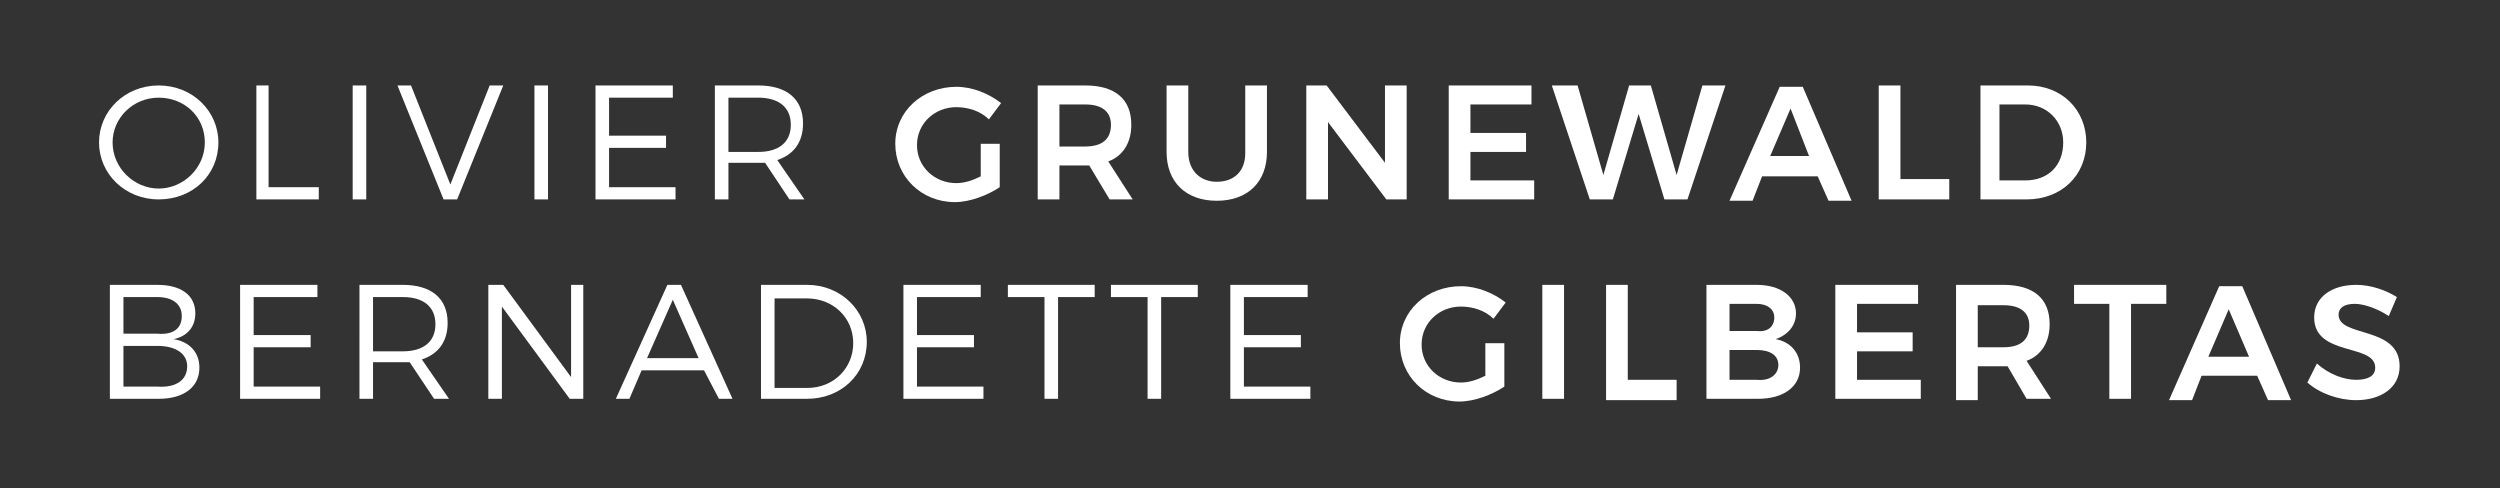
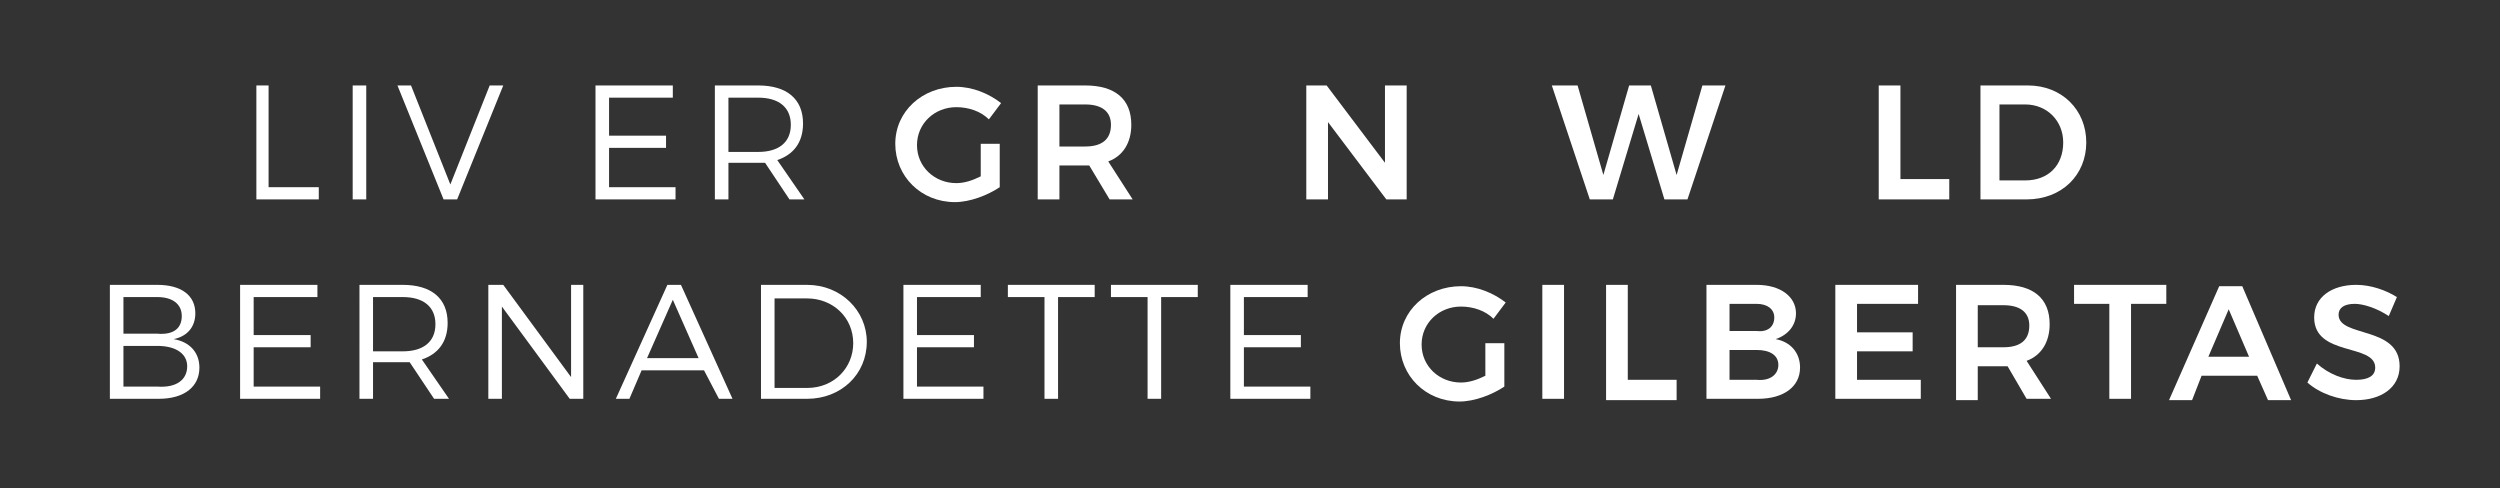
<svg xmlns="http://www.w3.org/2000/svg" version="1.1" id="Calque_1" x="0px" y="0px" viewBox="0 0 184.3 36" style="enable-background:new 0 0 184.3 36;" xml:space="preserve">
  <rect x="0" y="0" width="184.3" height="36" fill="#333333" stroke="none" />
  <style type="text/css">
	.st0{fill:#FFFFFF;}
</style>
  <g>
    <path class="st0" d="M14.4,23.1c0,1-0.6,1.7-1.6,1.9c1.2,0.2,1.9,1,1.9,2.1c0,1.4-1.1,2.3-3,2.3H8.1V21h3.5   C13.4,21,14.4,21.8,14.4,23.1z M13.4,23.3c0-0.9-0.7-1.4-1.8-1.4H9.1v2.7h2.5C12.8,24.7,13.4,24.2,13.4,23.3z M13.8,27   c0-0.9-0.8-1.5-2.2-1.5H9.1v3h2.5C13,28.6,13.8,28,13.8,27z" />
    <path class="st0" d="M23.4,21v0.9h-4.7v2.8h4.2v0.9h-4.2v2.9h4.9v0.9h-5.9V21H23.4z" />
    <path class="st0" d="M32,29.4l-1.8-2.7c-0.2,0-0.3,0-0.5,0h-2.2v2.7h-1V21h3.2c2.1,0,3.3,1,3.3,2.8c0,1.4-0.7,2.3-1.9,2.7l2,2.9H32   z M29.7,25.9c1.5,0,2.4-0.7,2.4-2c0-1.3-0.9-2-2.4-2h-2.2v4H29.7z" />
    <path class="st0" d="M37.1,21l5,6.8V21h0.9v8.4h-1l-5-6.8v6.8h-1V21H37.1z" />
    <path class="st0" d="M51.9,27.3h-4.6l-0.9,2.1h-1l3.8-8.4h1l3.8,8.4h-1L51.9,27.3z M51.5,26.4l-1.9-4.3l-1.9,4.3H51.5z" />
    <path class="st0" d="M63.9,25.2c0,2.4-1.9,4.2-4.4,4.2h-3.4V21h3.4C62,21,63.9,22.9,63.9,25.2z M62.9,25.3c0-1.9-1.5-3.3-3.4-3.3   h-2.4v6.6h2.4C61.5,28.6,62.9,27.1,62.9,25.3z" />
    <path class="st0" d="M72.3,21v0.9h-4.7v2.8h4.2v0.9h-4.2v2.9h4.9v0.9h-5.9V21H72.3z" />
    <path class="st0" d="M80.7,21v0.9h-2.7v7.5h-1v-7.5h-2.7V21H80.7z" />
    <path class="st0" d="M88.3,21v0.9h-2.7v7.5h-1v-7.5h-2.7V21H88.3z" />
    <path class="st0" d="M96.4,21v0.9h-4.7v2.8h4.2v0.9h-4.2v2.9h4.9v0.9h-5.9V21H96.4z" />
    <path class="st0" d="M109.5,25.3h1.4v3.2c-0.9,0.6-2.2,1.1-3.3,1.1c-2.5,0-4.4-1.9-4.4-4.3c0-2.4,2-4.2,4.5-4.2   c1.2,0,2.4,0.5,3.3,1.2l-0.9,1.2c-0.6-0.6-1.5-0.9-2.4-0.9c-1.6,0-2.9,1.2-2.9,2.8c0,1.6,1.3,2.8,2.9,2.8c0.6,0,1.2-0.2,1.8-0.5   V25.3z" />
    <path class="st0" d="M115.3,21v8.4h-1.6V21H115.3z" />
    <path class="st0" d="M120,21V28h3.6v1.5h-5.2V21H120z" />
    <path class="st0" d="M132.4,23.1c0,0.9-0.6,1.6-1.5,1.9c1.1,0.2,1.8,1,1.8,2.1c0,1.4-1.2,2.3-3.1,2.3h-3.8V21h3.7   C131.3,21,132.4,21.9,132.4,23.1z M130.8,23.4c0-0.6-0.5-1-1.3-1h-2v2h2C130.3,24.5,130.8,24.1,130.8,23.4z M131.1,26.9   c0-0.7-0.6-1.1-1.6-1.1h-2v2.2h2C130.5,28.1,131.1,27.6,131.1,26.9z" />
    <path class="st0" d="M141.4,21v1.4h-4.5v2.1h4.1v1.4h-4.1V28h4.7v1.4h-6.3V21H141.4z" />
    <path class="st0" d="M149.4,29.4L148,27c-0.1,0-0.2,0-0.3,0h-1.9v2.5h-1.6V21h3.5c2.2,0,3.4,1,3.4,2.9c0,1.3-0.6,2.3-1.7,2.7   l1.8,2.8H149.4z M145.8,25.6h1.9c1.2,0,1.9-0.5,1.9-1.6c0-1-0.7-1.5-1.9-1.5h-1.9V25.6z" />
    <path class="st0" d="M159.7,21v1.4h-2.6v7h-1.6v-7h-2.6V21H159.7z" />
    <path class="st0" d="M166.4,27.7h-4.1l-0.7,1.8h-1.7l3.7-8.4h1.7l3.6,8.4h-1.7L166.4,27.7z M165.8,26.3l-1.5-3.5l-1.5,3.5H165.8z" />
    <path class="st0" d="M173.6,22.4c-0.8,0-1.2,0.3-1.2,0.8c0,1.7,4.5,0.8,4.5,3.8c0,1.6-1.4,2.5-3.2,2.5c-1.3,0-2.7-0.5-3.6-1.3   l0.7-1.4c0.9,0.8,2,1.2,2.9,1.2s1.4-0.3,1.4-0.9c0-1.8-4.5-0.8-4.5-3.7c0-1.5,1.3-2.4,3.1-2.4c1.1,0,2.2,0.4,3,0.9l-0.6,1.4   C175.2,22.7,174.2,22.4,173.6,22.4z" />
  </g>
  <g>
-     <path class="st0" d="M16.1,10.5c0,2.4-1.9,4.2-4.4,4.2c-2.5,0-4.4-1.9-4.4-4.2s1.9-4.2,4.4-4.2C14.2,6.3,16.1,8.2,16.1,10.5z    M8.3,10.5c0,1.9,1.6,3.4,3.4,3.4s3.4-1.5,3.4-3.4s-1.5-3.3-3.4-3.3S8.3,8.7,8.3,10.5z" />
    <path class="st0" d="M19.8,6.3v7.5h3.7v0.9h-4.6V6.3H19.8z" />
    <path class="st0" d="M27,6.3v8.4h-1V6.3H27z" />
    <path class="st0" d="M30.3,6.3l2.9,7.3l2.9-7.3h1l-3.4,8.4h-1l-3.4-8.4H30.3z" />
-     <path class="st0" d="M40.4,6.3v8.4h-1V6.3H40.4z" />
    <path class="st0" d="M49.6,6.3v0.9h-4.7V10h4.2v0.9h-4.2v2.9h4.9v0.9h-5.9V6.3H49.6z" />
    <path class="st0" d="M58.2,14.7L56.4,12c-0.2,0-0.3,0-0.5,0h-2.2v2.7h-1V6.3h3.2c2.1,0,3.3,1,3.3,2.8c0,1.4-0.7,2.3-1.9,2.7l2,2.9   H58.2z M55.9,11.2c1.5,0,2.4-0.7,2.4-2c0-1.3-0.9-2-2.4-2h-2.2v4H55.9z" />
    <path class="st0" d="M72.3,10.6h1.4v3.2c-0.9,0.6-2.2,1.1-3.3,1.1c-2.5,0-4.4-1.9-4.4-4.3s2-4.2,4.5-4.2c1.2,0,2.4,0.5,3.3,1.2   l-0.9,1.2c-0.6-0.6-1.5-0.9-2.4-0.9c-1.6,0-2.9,1.2-2.9,2.8c0,1.6,1.3,2.8,2.9,2.8c0.6,0,1.2-0.2,1.8-0.5V10.6z" />
    <path class="st0" d="M81.8,14.7l-1.5-2.5c-0.1,0-0.2,0-0.3,0h-1.9v2.5h-1.6V6.3H80c2.2,0,3.4,1,3.4,2.9c0,1.3-0.6,2.3-1.7,2.7   l1.8,2.8H81.8z M78.2,10.8H80c1.2,0,1.9-0.5,1.9-1.6c0-1-0.7-1.5-1.9-1.5h-1.9V10.8z" />
-     <path class="st0" d="M89.7,13.4c1.3,0,2.1-0.8,2.1-2.1V6.3h1.6v4.9c0,2.2-1.4,3.6-3.7,3.6c-2.3,0-3.7-1.4-3.7-3.6V6.3h1.6v4.9   C87.6,12.6,88.5,13.4,89.7,13.4z" />
    <path class="st0" d="M97.8,6.3l4.3,5.7V6.3h1.6v8.4h-1.5L97.9,9v5.7h-1.6V6.3H97.8z" />
-     <path class="st0" d="M112.9,6.3v1.4h-4.5v2.1h4.1v1.4h-4.1v2.1h4.7v1.4h-6.3V6.3H112.9z" />
    <path class="st0" d="M116.3,6.3l1.9,6.6l1.9-6.6h1.6l1.9,6.6l1.9-6.6h1.7l-2.8,8.4h-1.7l-1.9-6.3l-1.9,6.3h-1.7l-2.8-8.4H116.3z" />
-     <path class="st0" d="M134,13h-4.1l-0.7,1.8h-1.7l3.7-8.4h1.7l3.6,8.4h-1.7L134,13z M133.4,11.6L132,8l-1.5,3.5H133.4z" />
    <path class="st0" d="M140.1,6.3v6.9h3.6v1.5h-5.2V6.3H140.1z" />
    <path class="st0" d="M153.8,10.5c0,2.4-1.8,4.2-4.4,4.2h-3.4V6.3h3.5C152,6.3,153.8,8.1,153.8,10.5z M152.1,10.5   c0-1.6-1.2-2.8-2.8-2.8h-1.9v5.6h1.9C151,13.3,152.1,12.2,152.1,10.5z" />
  </g>
</svg>